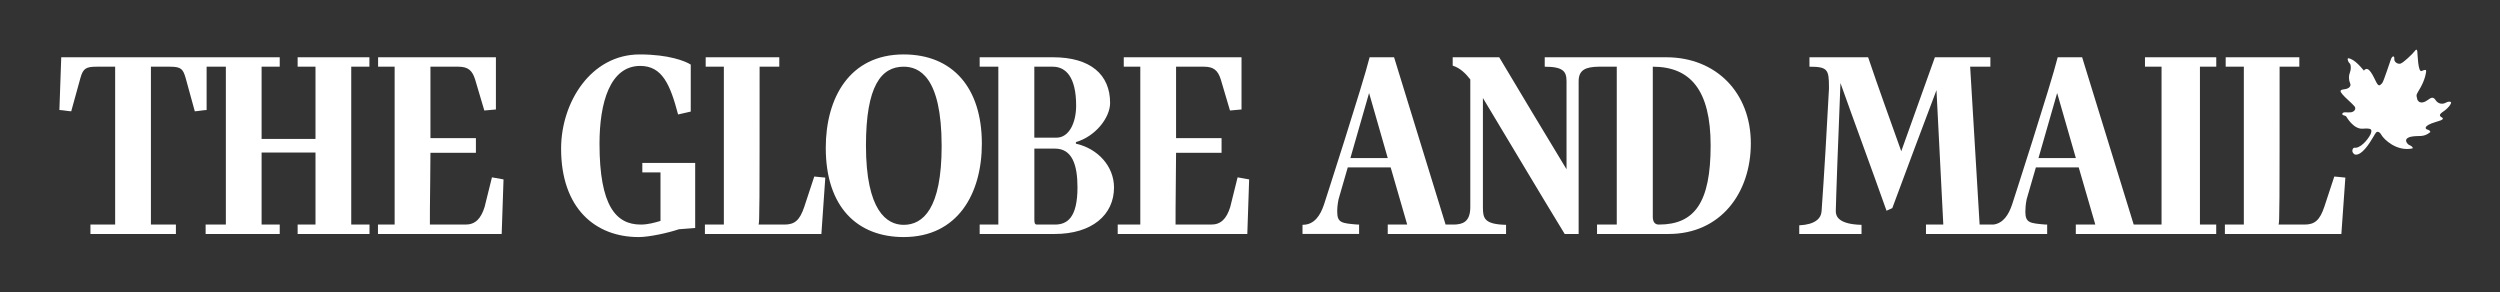
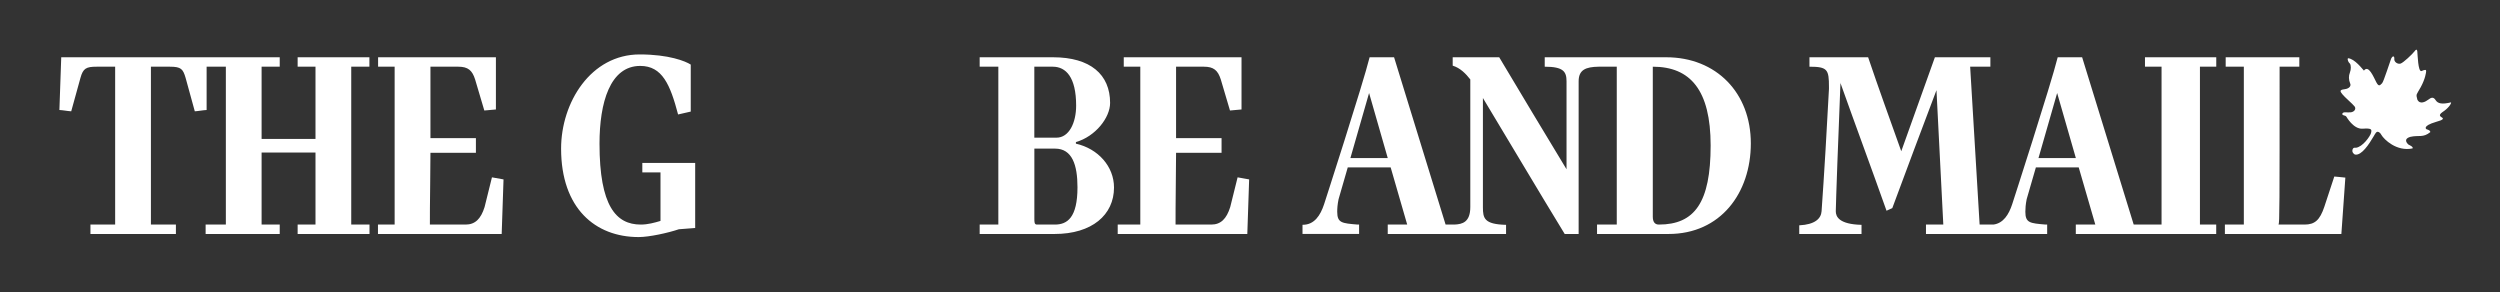
<svg xmlns="http://www.w3.org/2000/svg" width="248" height="29" viewBox="0 0 248 29" fill="none">
  <rect x="0" y="0" width="248" height="29" fill="#333333" stroke="none" />
  <g id="663e97873654b28bb267f73b_the_globe_and_mail_logo.svg">
    <g id="Clip path group">
      <mask id="mask0_2912_9790" style="mask-type:luminance" maskUnits="userSpaceOnUse" x="0" y="0" width="248" height="29">
        <g id="clip0_339_1548">
          <path id="Vector" d="M247.083 0.438H0.667V28.535H247.083V0.438Z" fill="white" />
        </g>
      </mask>
      <g mask="url(#mask0_2912_9790)">
        <g id="Group">
-           <path id="Vector_2" fill-rule="evenodd" clip-rule="evenodd" d="M242.302 11.114C242.834 10.774 243.178 10.31 243.147 10.153C243.054 10.036 242.834 10.063 242.555 10.219C242.243 10.371 241.836 10.28 241.615 9.936C241.4 9.593 241.175 9.658 240.896 9.879C240.616 10.092 240.053 10.405 239.8 9.879C239.644 9.288 239.703 9.445 240.144 8.633C240.585 7.824 240.675 7.176 240.675 7.05C240.675 6.928 240.617 6.864 240.208 7.05C239.864 7.142 239.833 5.407 239.8 5.156C239.8 5.156 239.8 4.691 239.52 5.094C239.301 5.377 238.426 6.211 238.141 6.307C237.867 6.399 237.459 6.15 237.519 5.811C237.519 5.468 237.298 5.59 237.203 5.811C237.11 6.025 236.45 8.137 236.299 8.262C236.139 8.384 236.014 8.697 235.736 8.171C235.456 7.638 234.961 6.387 234.502 7.005C234.379 6.886 233.576 5.808 232.921 5.777C232.824 5.903 232.98 6.211 233.108 6.307C233.232 6.46 233.232 6.898 233.108 7.203C232.98 7.516 232.98 7.92 233.141 8.293C233.232 8.48 233.108 8.789 232.572 8.853C232.045 8.914 232.137 9.068 232.358 9.345C232.572 9.628 233.388 10.31 233.576 10.559C233.759 10.81 233.545 11.114 233.168 11.145C232.793 11.18 232.453 11.053 232.358 11.275C232.325 11.492 232.636 11.397 232.766 11.583C232.766 11.583 233.452 12.822 234.359 12.766C235.263 12.705 235.304 12.819 235.204 13.2C235.111 13.524 234.383 14.577 233.7 14.66C233.7 14.66 233.398 14.569 233.357 14.909C233.338 15.049 233.388 15.168 233.549 15.297C233.58 15.32 233.636 15.339 233.677 15.339C234.286 15.388 234.992 14.337 235.451 13.55C235.658 13.189 235.74 13.074 235.837 13.074C235.881 13.074 236.051 13.052 236.235 13.384C236.482 13.817 237.739 15.064 239.332 14.721C239.396 14.565 239.113 14.44 238.924 14.344C238.924 14.344 238.269 13.817 239.113 13.574C239.956 13.384 240.364 13.692 241.084 13.108C241.115 12.918 240.709 12.822 240.709 12.822C240.709 12.822 240.208 12.517 241.675 12.084C242.394 11.893 242.394 11.771 242.275 11.678C242.146 11.583 241.803 11.458 242.302 11.114ZM63.718 17.101H65.521V21.916C64.919 22.094 64.268 22.277 63.564 22.277C61.111 22.277 59.471 20.44 59.471 14.252C59.471 10.188 60.51 6.539 63.513 6.539C65.702 6.539 66.487 8.404 67.266 11.355L68.522 11.069V6.407C67.999 6.07 66.353 5.4 63.458 5.4C58.609 5.4 55.661 10.161 55.661 14.743C55.661 20.669 59.054 23.517 63.357 23.517C64.398 23.517 66.276 23.105 67.344 22.742L68.962 22.617V16.166H63.718V17.101Z" fill="white" />
-           <path id="Vector_3" fill-rule="evenodd" clip-rule="evenodd" d="M79.785 20.515C79.341 21.835 78.846 22.277 77.828 22.277H75.248C75.352 22.121 75.352 20.386 75.352 6.616H77.305V5.681H70.004V6.616H71.806V22.277H69.927V23.211H81.481L81.87 17.619C81.481 17.568 81.168 17.568 80.775 17.511L79.785 20.515ZM89.641 22.304C87.982 22.304 85.903 20.931 85.903 14.432C85.903 8.503 87.427 6.616 89.641 6.616C91.141 6.616 93.411 7.545 93.411 14.484C93.411 20.722 91.555 22.304 89.641 22.304ZM89.641 5.399C84.268 5.399 81.916 9.723 81.916 14.664C81.916 20.596 85.1 23.516 89.641 23.516C95.021 23.516 97.4 19.193 97.4 14.252C97.4 8.686 94.49 5.399 89.641 5.399Z" fill="white" />
+           <path id="Vector_2" fill-rule="evenodd" clip-rule="evenodd" d="M242.302 11.114C242.834 10.774 243.178 10.31 243.147 10.153C242.243 10.371 241.836 10.28 241.615 9.936C241.4 9.593 241.175 9.658 240.896 9.879C240.616 10.092 240.053 10.405 239.8 9.879C239.644 9.288 239.703 9.445 240.144 8.633C240.585 7.824 240.675 7.176 240.675 7.05C240.675 6.928 240.617 6.864 240.208 7.05C239.864 7.142 239.833 5.407 239.8 5.156C239.8 5.156 239.8 4.691 239.52 5.094C239.301 5.377 238.426 6.211 238.141 6.307C237.867 6.399 237.459 6.15 237.519 5.811C237.519 5.468 237.298 5.59 237.203 5.811C237.11 6.025 236.45 8.137 236.299 8.262C236.139 8.384 236.014 8.697 235.736 8.171C235.456 7.638 234.961 6.387 234.502 7.005C234.379 6.886 233.576 5.808 232.921 5.777C232.824 5.903 232.98 6.211 233.108 6.307C233.232 6.46 233.232 6.898 233.108 7.203C232.98 7.516 232.98 7.92 233.141 8.293C233.232 8.48 233.108 8.789 232.572 8.853C232.045 8.914 232.137 9.068 232.358 9.345C232.572 9.628 233.388 10.31 233.576 10.559C233.759 10.81 233.545 11.114 233.168 11.145C232.793 11.18 232.453 11.053 232.358 11.275C232.325 11.492 232.636 11.397 232.766 11.583C232.766 11.583 233.452 12.822 234.359 12.766C235.263 12.705 235.304 12.819 235.204 13.2C235.111 13.524 234.383 14.577 233.7 14.66C233.7 14.66 233.398 14.569 233.357 14.909C233.338 15.049 233.388 15.168 233.549 15.297C233.58 15.32 233.636 15.339 233.677 15.339C234.286 15.388 234.992 14.337 235.451 13.55C235.658 13.189 235.74 13.074 235.837 13.074C235.881 13.074 236.051 13.052 236.235 13.384C236.482 13.817 237.739 15.064 239.332 14.721C239.396 14.565 239.113 14.44 238.924 14.344C238.924 14.344 238.269 13.817 239.113 13.574C239.956 13.384 240.364 13.692 241.084 13.108C241.115 12.918 240.709 12.822 240.709 12.822C240.709 12.822 240.208 12.517 241.675 12.084C242.394 11.893 242.394 11.771 242.275 11.678C242.146 11.583 241.803 11.458 242.302 11.114ZM63.718 17.101H65.521V21.916C64.919 22.094 64.268 22.277 63.564 22.277C61.111 22.277 59.471 20.44 59.471 14.252C59.471 10.188 60.51 6.539 63.513 6.539C65.702 6.539 66.487 8.404 67.266 11.355L68.522 11.069V6.407C67.999 6.07 66.353 5.4 63.458 5.4C58.609 5.4 55.661 10.161 55.661 14.743C55.661 20.669 59.054 23.517 63.357 23.517C64.398 23.517 66.276 23.105 67.344 22.742L68.962 22.617V16.166H63.718V17.101Z" fill="white" />
          <path id="Vector_4" fill-rule="evenodd" clip-rule="evenodd" d="M104.644 22.277H102.865C102.609 22.277 102.609 22.04 102.609 21.683V14.743H104.667C106.362 14.743 106.886 16.372 106.886 18.575C106.886 21.602 105.868 22.277 104.644 22.277ZM102.605 6.616H104.434C105.736 6.616 106.753 7.652 106.753 10.473C106.753 12.181 106.051 13.657 104.8 13.657H102.605V6.616ZM106.73 14.251V14.095C108.686 13.527 110.122 11.663 110.122 10.211C110.122 7.389 108.163 5.681 104.461 5.681H97.183V6.611H99.035V22.277H97.183V23.211H104.617C108.319 23.211 110.51 21.319 110.51 18.601C110.51 16.505 108.92 14.743 106.73 14.251ZM122.038 20.539C121.675 21.709 121.098 22.277 120.162 22.277H116.615C116.615 21.683 116.615 19.894 116.639 18.289C116.639 17.279 116.666 15.441 116.666 15.158H121.179V13.706H116.666V6.616H119.428C120.396 6.616 120.813 6.978 121.102 7.88L122.014 10.962C122.404 10.912 122.742 10.912 123.159 10.859V5.681H111.477V6.616H113.118V22.277H110.877V23.211H123.733L123.915 17.797L122.77 17.592L122.038 20.539ZM164.557 22.277C164.141 22.277 163.957 21.991 163.957 21.495V6.616C167.687 6.616 169.695 8.945 169.695 14.431C169.695 20.1 168.104 22.277 164.557 22.277ZM133.96 15.678L135.813 9.227L137.664 15.678H133.96ZM165.286 5.681H153.237V6.616C155.089 6.616 155.4 7.107 155.4 8.064V16.791C153.159 13.088 150.941 9.41 148.722 5.681H144.107V6.512C144.864 6.746 145.41 7.313 145.854 7.88V20.539C145.854 22.04 145.069 22.25 144.263 22.277H143.403L138.292 5.681H135.866C135.211 8.323 131.351 20.256 131.351 20.256C130.984 21.37 130.383 22.299 129.237 22.299H129.209V23.208H134.822V22.277H134.666C133.124 22.147 132.652 22.12 132.652 21.008C132.652 20.668 132.679 20.283 132.785 19.765L133.698 16.604H137.953L139.594 22.277H137.664V23.211H149.401V22.304C147.237 22.25 147.105 21.651 147.105 20.569V9.723C149.819 14.225 152.482 18.731 155.218 23.211H156.601V8.064C156.601 6.924 157.302 6.638 158.582 6.616H160.383V22.277H158.426V23.211H165.52C170.685 23.211 173.682 19.143 173.682 14.225C173.688 9.227 170.269 5.681 165.286 5.681ZM202.218 15.678L204.069 9.227L205.924 15.678H202.218ZM212.782 6.616H214.426V22.277H211.663L206.548 5.681H204.124C203.473 8.323 199.61 20.256 199.61 20.256C199.275 21.282 198.729 22.147 197.75 22.277H196.378L195.439 6.616H197.446V5.681H191.941L188.605 15.003C187.509 11.922 186.359 8.765 185.318 5.681H179.498V6.616C181.298 6.616 181.433 6.902 181.433 8.632V8.816C181.276 11.922 180.938 17.694 180.7 20.957C180.648 21.683 180.049 22.277 178.485 22.353V23.211H184.663V22.304C182.45 22.25 182.11 21.502 182.11 20.957C182.11 20.645 182.188 18.369 182.266 16.192C182.372 13.166 182.474 11.198 182.578 8.117V8.247C184.067 12.437 185.658 16.71 187.143 20.904L187.716 20.645C189.178 16.683 190.613 12.88 192.098 8.945L192.776 22.277H191.057V23.211H203.079V22.277H202.922C201.383 22.147 200.915 22.12 200.915 21.008C200.915 20.668 200.943 20.283 201.044 19.765L201.96 16.604H206.208L207.855 22.277H205.92V23.211H219.848V22.277H218.234V6.616H219.853V5.681H212.782V6.616ZM230.573 20.515C230.128 21.835 229.628 22.277 228.616 22.277H226.031C226.137 22.12 226.136 20.39 226.136 6.616H228.093V5.681H220.788V6.616H222.589V22.277H220.709V23.211H232.264L232.659 17.619C232.264 17.56 231.953 17.56 231.562 17.511L230.573 20.515ZM34.843 6.616H36.645V5.681H29.526V6.616H31.297V13.782H25.951V6.616H27.749V5.681H6.075L5.892 10.912C6.309 10.935 6.648 11.015 7.065 11.042L7.981 7.728C8.243 6.771 8.555 6.616 9.6 6.616H11.423V22.277H8.972V23.211H17.45V22.277H14.971V6.616H16.85C17.969 6.616 18.152 6.844 18.413 7.728L19.324 11.042C19.742 11.015 20.081 10.935 20.497 10.912V6.616H22.405V22.277H20.398V23.211H27.749V22.277H25.951V15.133H31.297V22.277H29.526V23.211H36.655V22.277H34.843V6.616Z" fill="white" />
          <path id="Vector_5" fill-rule="evenodd" clip-rule="evenodd" d="M48.071 20.539C47.705 21.709 47.131 22.277 46.193 22.277H42.645C42.645 21.683 42.645 19.894 42.674 18.289C42.674 17.279 42.7 15.441 42.7 15.158H47.21V13.706H42.7V6.616H45.463C46.427 6.616 46.844 6.978 47.131 7.88L48.044 10.962C48.439 10.912 48.777 10.912 49.194 10.859V5.681H37.507V6.616H39.148V22.277H37.495V23.211H49.767L49.95 17.797L48.801 17.592L48.071 20.539Z" fill="white" />
        </g>
      </g>
    </g>
  </g>
</svg>